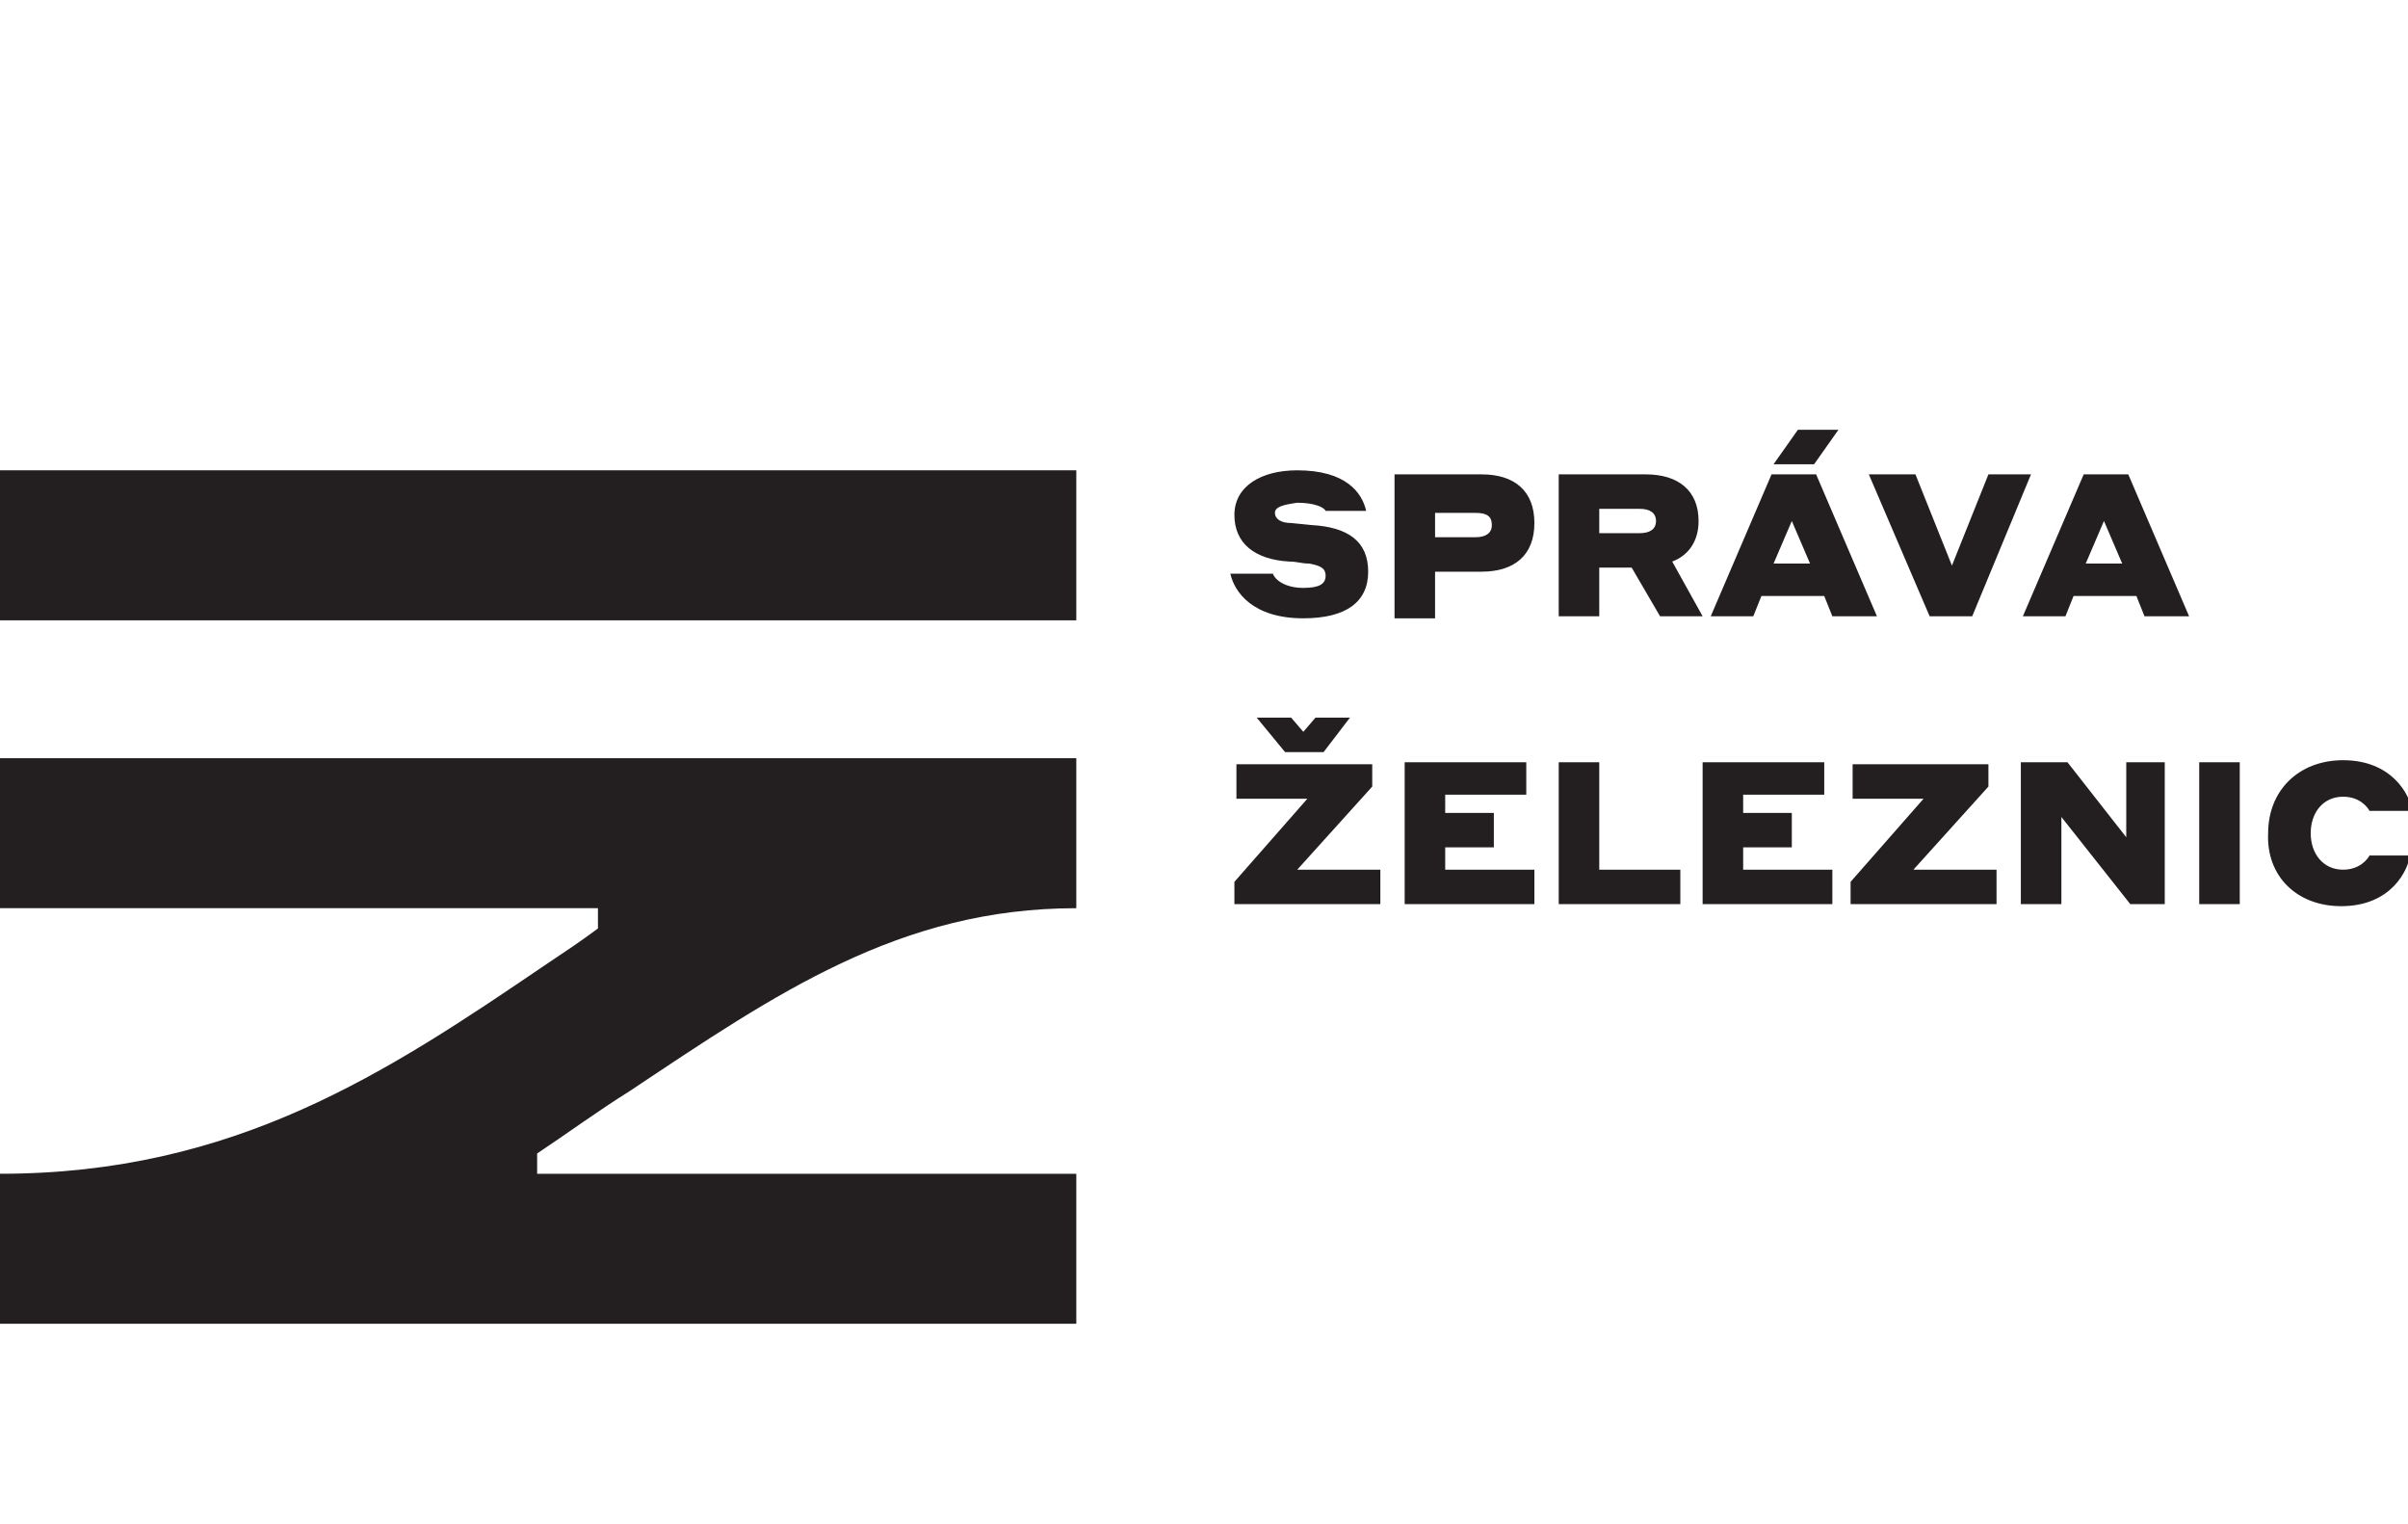
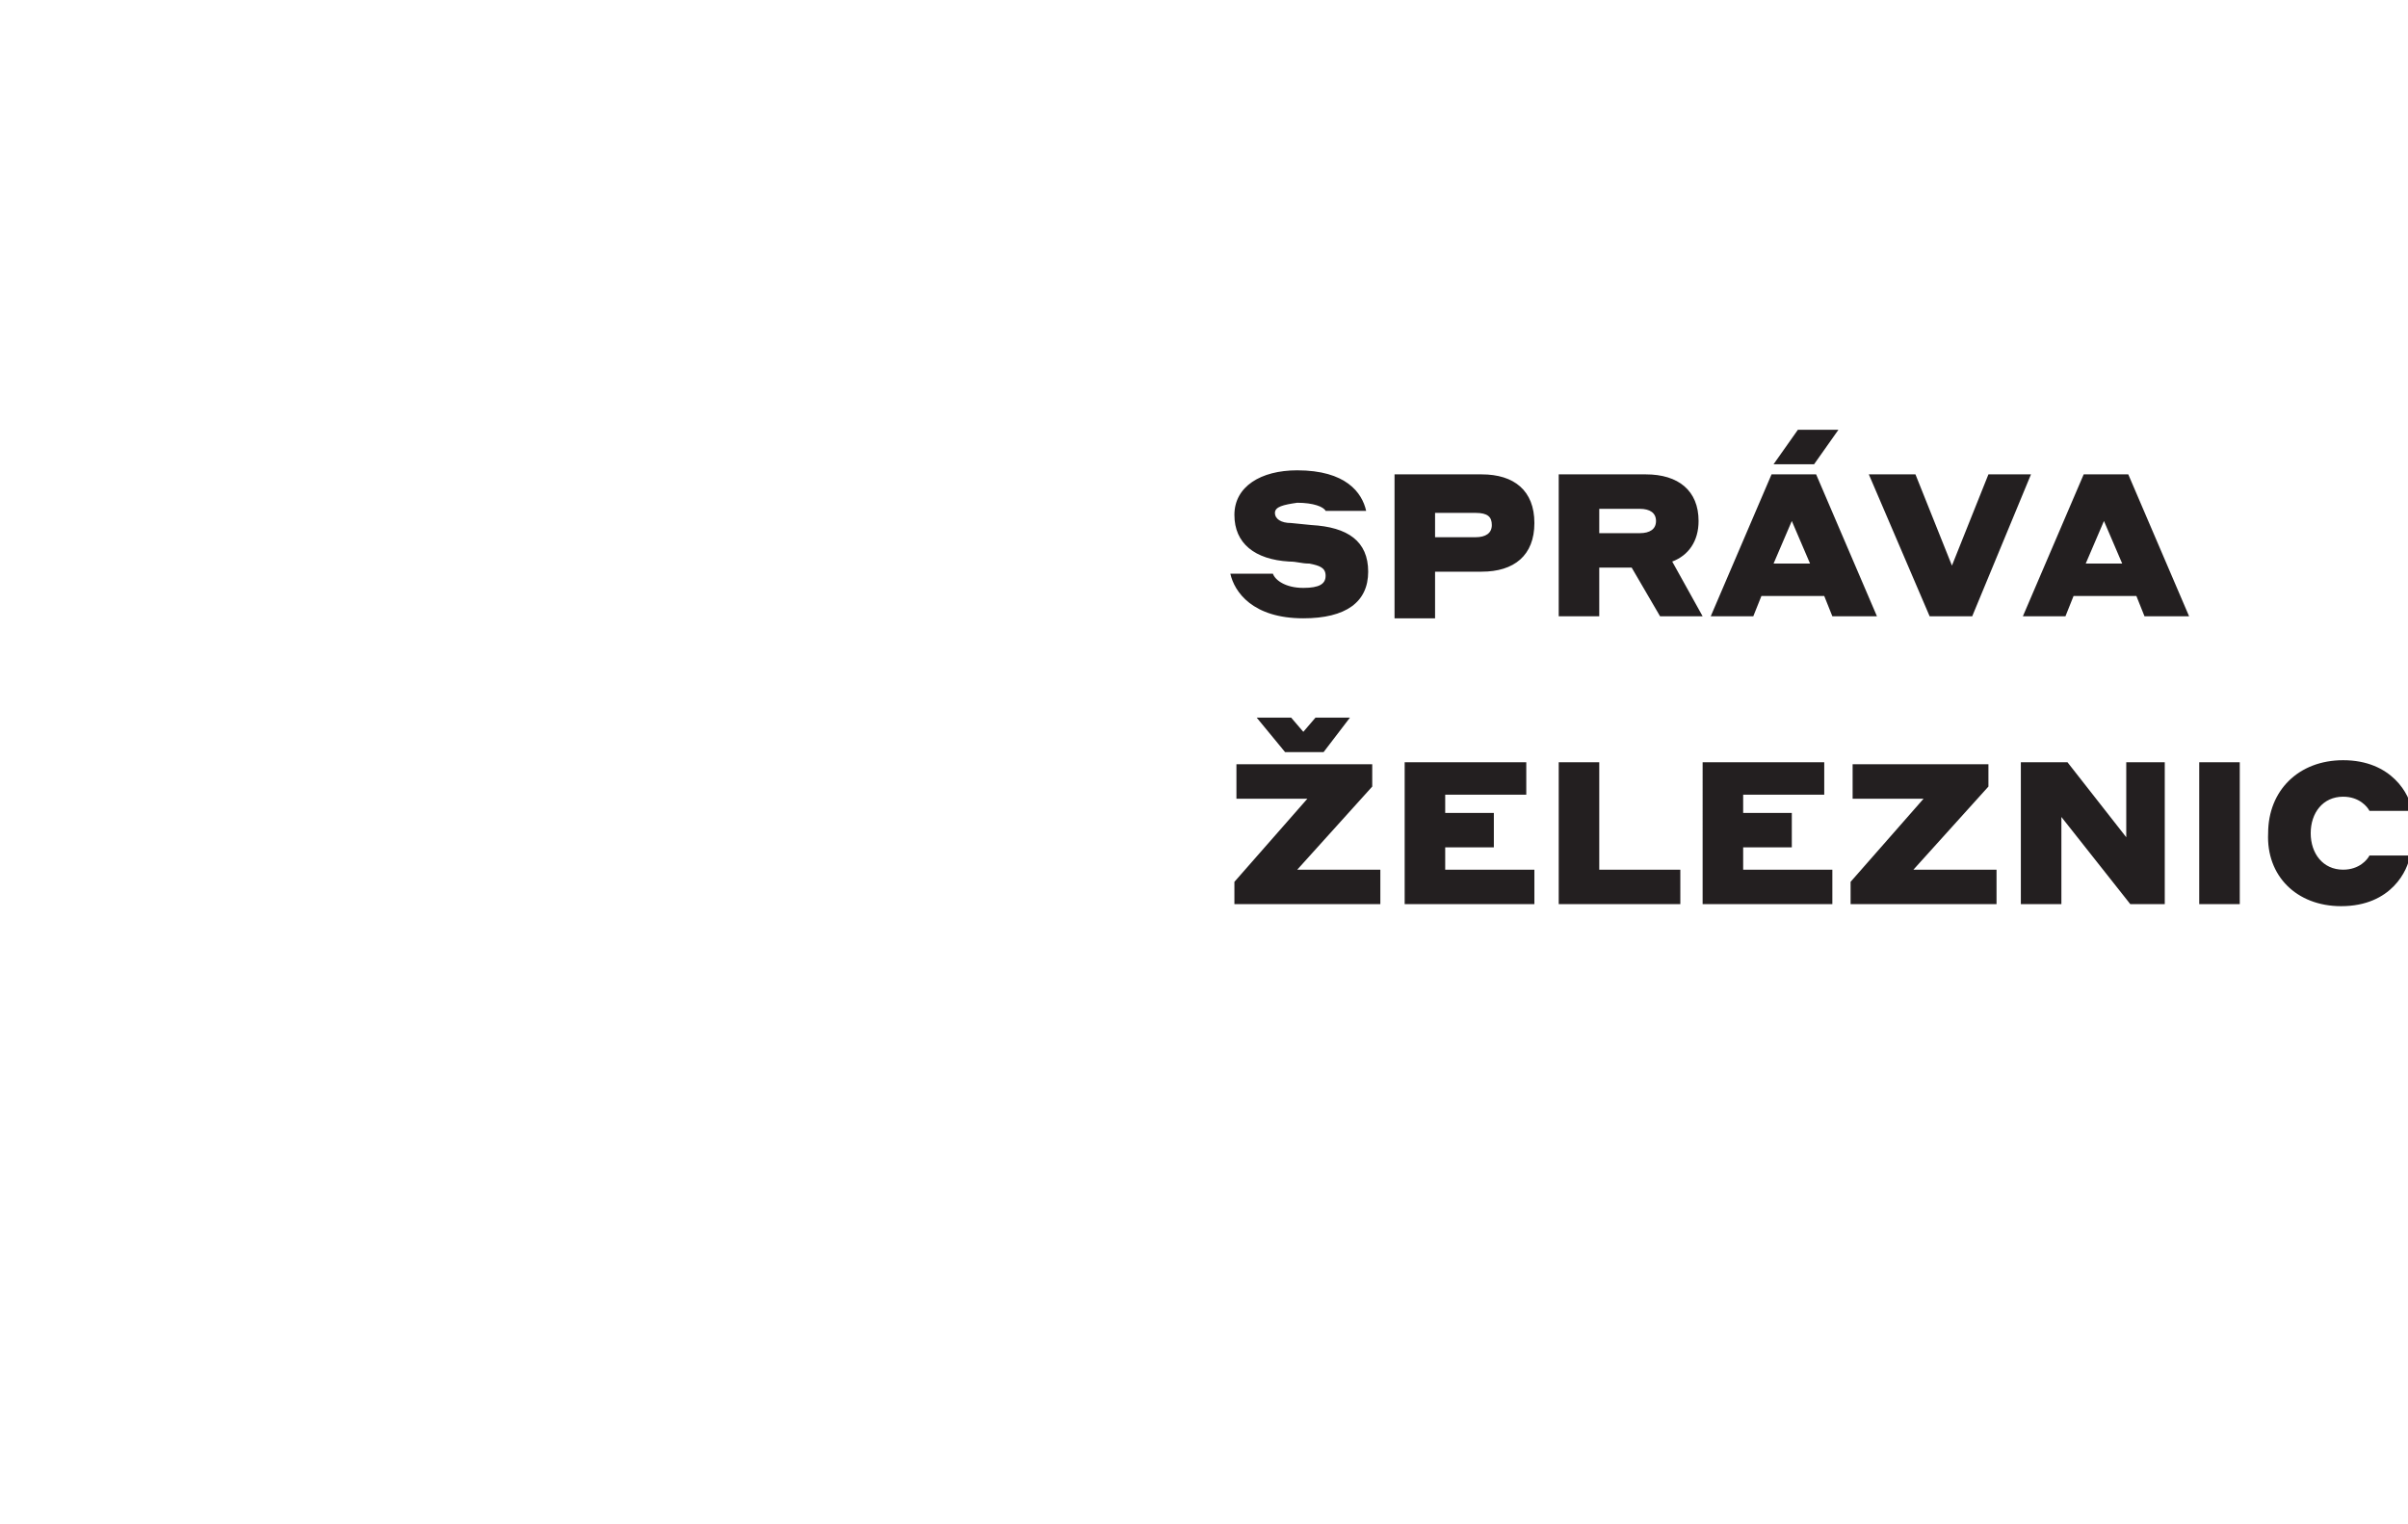
<svg xmlns="http://www.w3.org/2000/svg" version="1.1" id="Vrstva_1" x="0px" y="0px" width="118.8px" height="75.2px" viewBox="0 0 118.8 75.2" style="enable-background:new 0 0 118.8 75.2;" xml:space="preserve">
  <style type="text/css">
	.st0{fill:#231F20;}
</style>
  <g>
    <path class="st0" d="M104.7,27.8l-0.9-2.1l-0.9,2.1H104.7z M105.4,29.4h-3.1l-0.4,1h-2.1l3-7h2.2l3,7h-2.2L105.4,29.4z M97.3,30.4   h-2.1l-3-7h2.3l1.8,4.5l1.8-4.5h2.1L97.3,30.4z M88.7,21.2h2l-1.2,1.7h-2L88.7,21.2z M89.3,27.8l-0.9-2.1l-0.9,2.1H89.3z M90,29.4   h-3.1l-0.4,1h-2.1l3-7h2.2l3,7h-2.2L90,29.4z M78.9,25.1v1.2h2c0.5,0,0.8-0.2,0.8-0.6c0-0.4-0.3-0.6-0.8-0.6H78.9z M76.9,23.4h4.3   c1.6,0,2.6,0.8,2.6,2.3c0,1-0.5,1.7-1.3,2l1.5,2.7h-2.1L80.5,28h-1.6v2.4h-2V23.4z M70.8,25.2v1.3h2c0.5,0,0.8-0.2,0.8-0.6   c0-0.4-0.2-0.6-0.8-0.6H70.8z M68.8,23.4h4.3c1.6,0,2.6,0.8,2.6,2.4c0,1.6-1,2.4-2.6,2.4h-2.3v2.3h-2V23.4z M62.9,25.3   c0,0.3,0.3,0.5,0.8,0.5l1,0.1c1.8,0.1,2.8,0.8,2.8,2.3c0,1.5-1.1,2.3-3.2,2.3c-2.5,0-3.4-1.3-3.6-2.2h2.1c0.1,0.3,0.6,0.7,1.5,0.7   c0.8,0,1.1-0.2,1.1-0.6s-0.3-0.5-0.8-0.6c-0.4,0-0.6-0.1-1-0.1c-1.7-0.1-2.7-0.9-2.7-2.3c0-1.4,1.3-2.2,3.1-2.2   c2.4,0,3.2,1.1,3.4,2h-2c-0.1-0.2-0.6-0.4-1.4-0.4C63.3,24.9,62.9,25,62.9,25.3 M115.5,44.7c2.5,0,3.3-1.8,3.4-2.5h-2   c-0.1,0.2-0.5,0.7-1.3,0.7c-1,0-1.6-0.8-1.6-1.8c0-1,0.6-1.8,1.6-1.8c0.8,0,1.2,0.5,1.3,0.7h2.1c-0.1-0.8-1-2.5-3.4-2.5   c-2.2,0-3.7,1.5-3.7,3.6C111.8,43.2,113.3,44.7,115.5,44.7 M108.5,44.6h2v-7h-2V44.6z M105.1,44.6h1.7v-7h-1.9v3.7l-2.9-3.7h-2.3v7   h2v-4.3L105.1,44.6z M98.5,42.9h-4.1l3.7-4.1v-1.1h-6.7v1.7h3.5l-3.6,4.1v1.1h7.2V42.9z M84,44.6h6.4v-1.7H86v-1.1h2.4v-1.7H86   v-0.9h4v-1.6h-6V44.6z M82.8,42.9h-3.9v-5.3h-2v7h6V42.9z M69.3,44.6h6.4v-1.7h-4.4v-1.1h2.4v-1.7h-2.4v-0.9h4v-1.6h-6V44.6z    M66.6,35.4h-1.7l-0.6,0.7l-0.6-0.7H62l1.4,1.7h1.9L66.6,35.4z M68.1,42.9H64l3.7-4.1v-1.1h-6.7v1.7h3.5l-3.6,4.1v1.1h7.2V42.9z" />
-     <path class="st0" d="M0,57.9v7.4h53.1v-7.4H26.5v-1c1.5-1,3-2.1,4.6-3.1c7.2-4.8,13.3-9,22-9v-7.4H0v7.4h29.5v1   c-0.8,0.6-1.7,1.2-2.6,1.8C19.1,52.9,11.6,57.9,0,57.9L0,57.9z M53.1,30.6H0v-7.4h53.1V30.6z" />
  </g>
</svg>